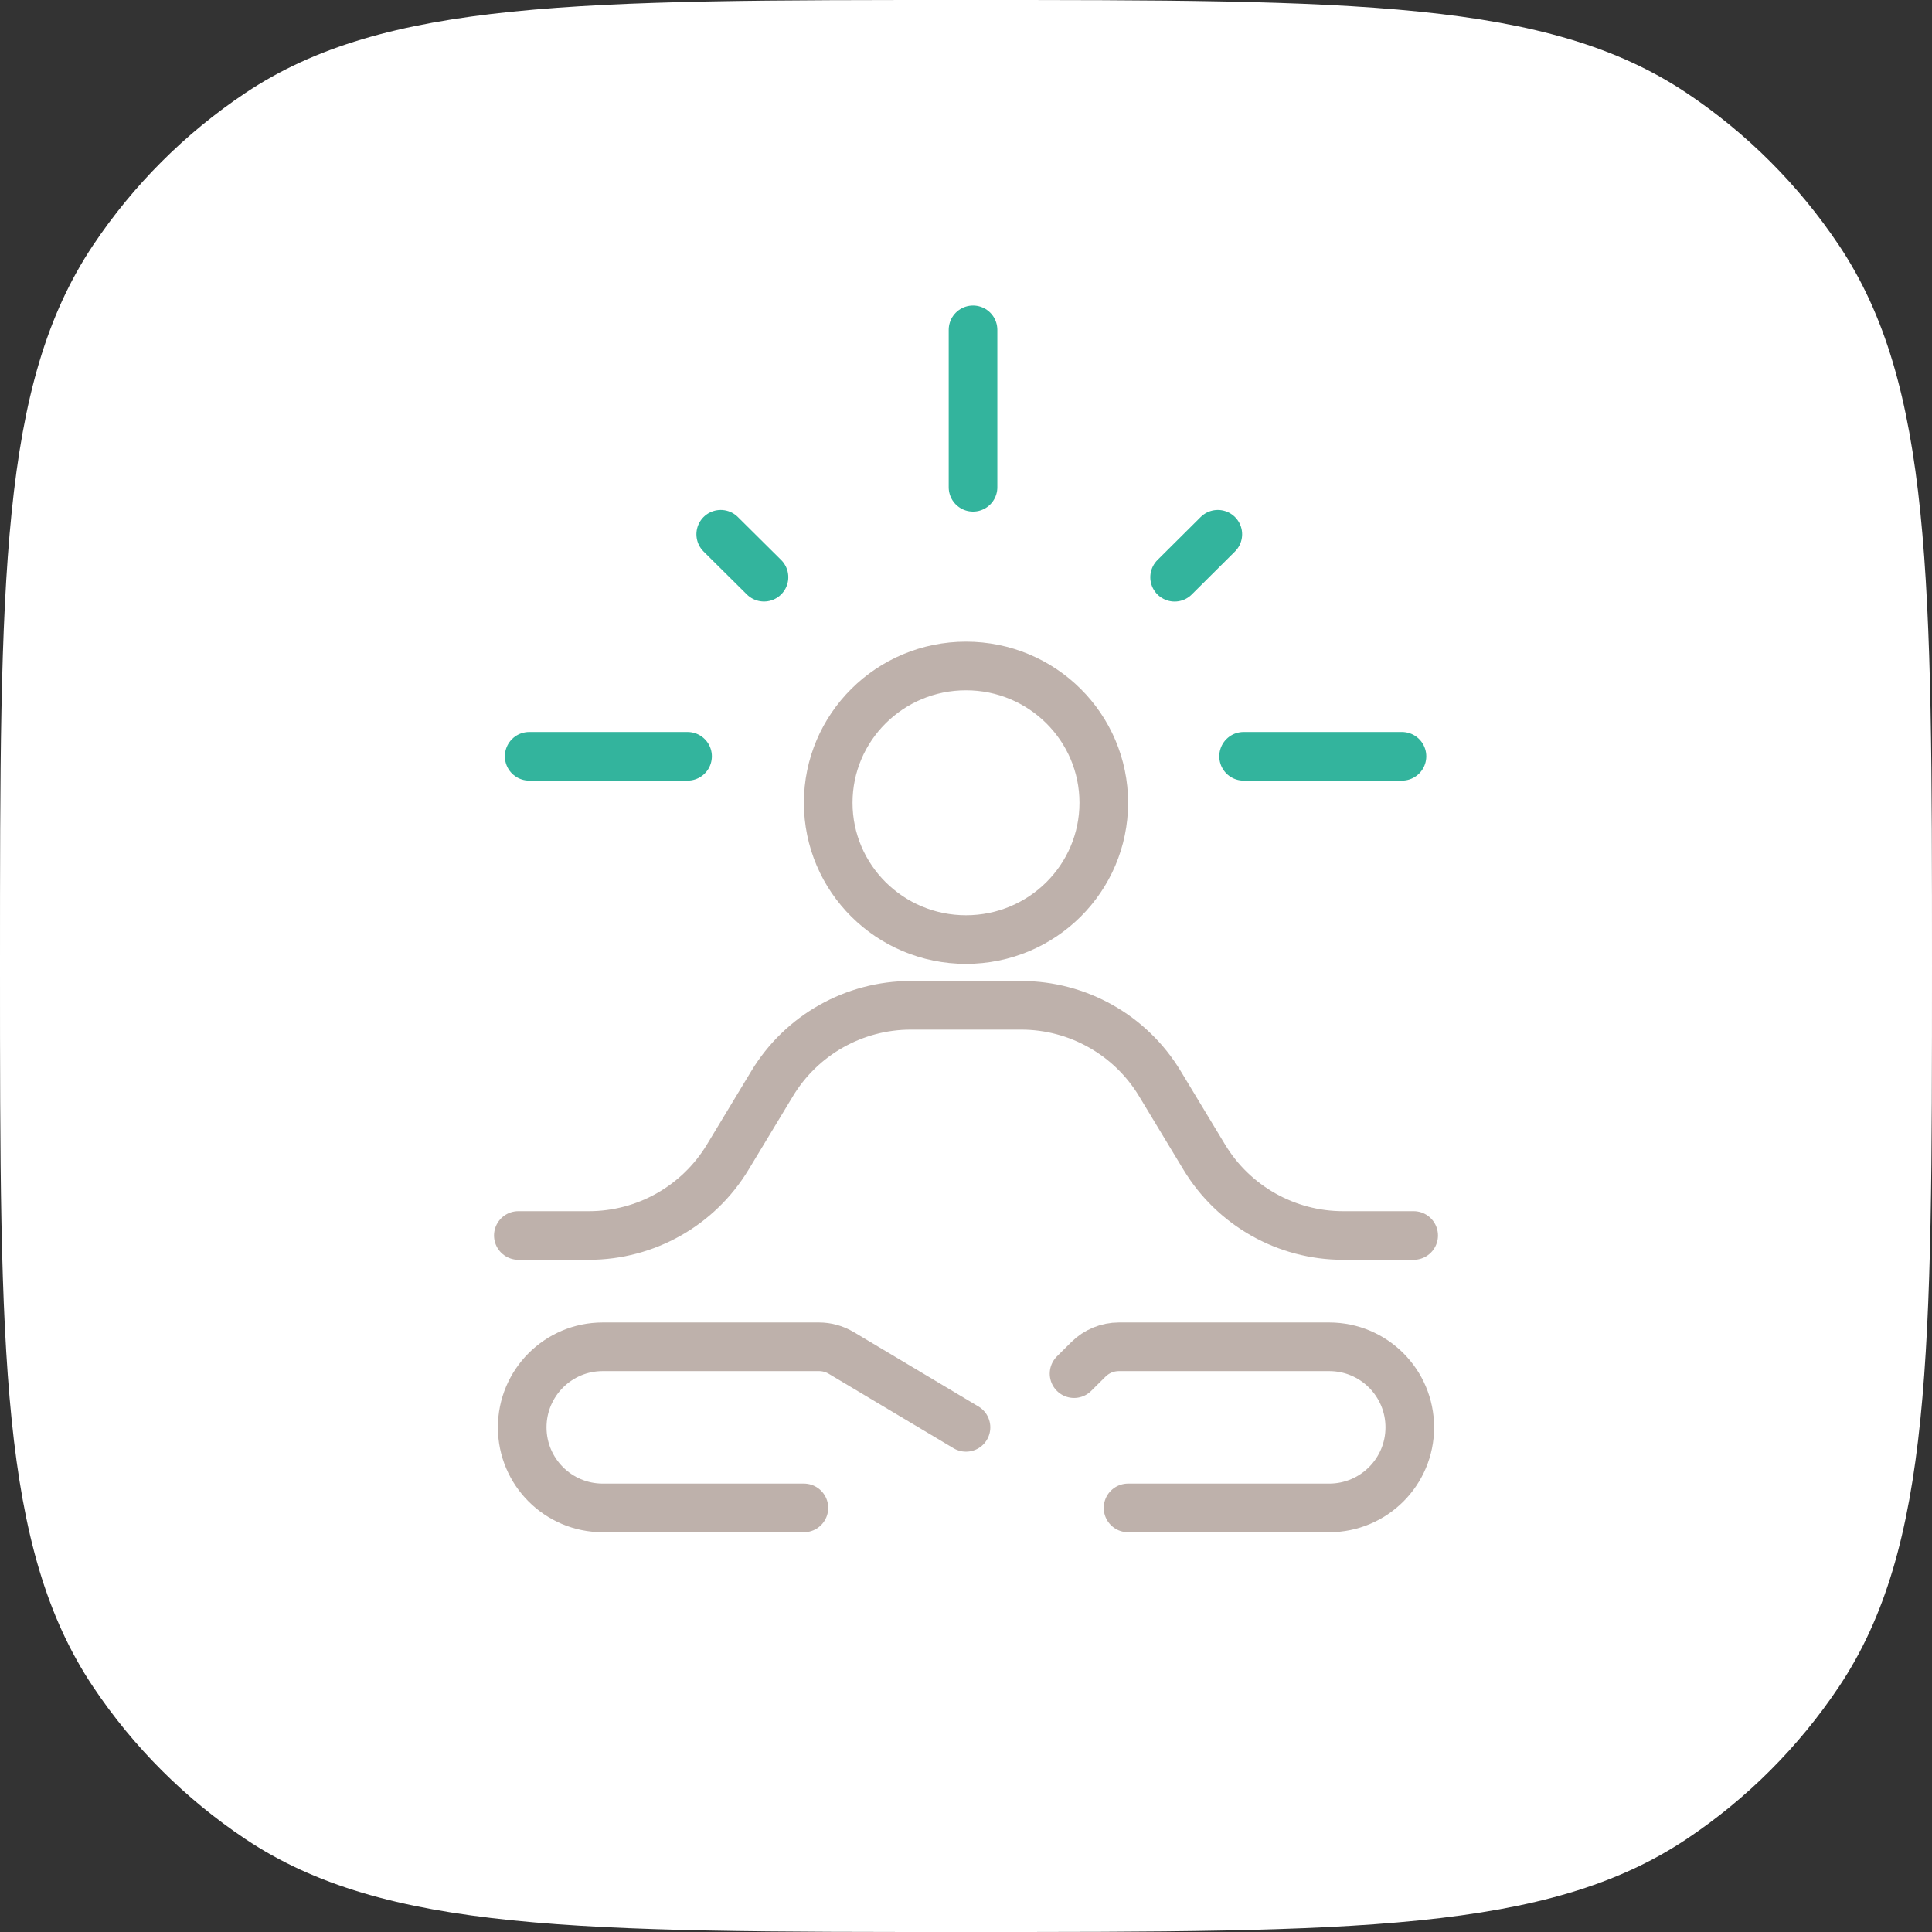
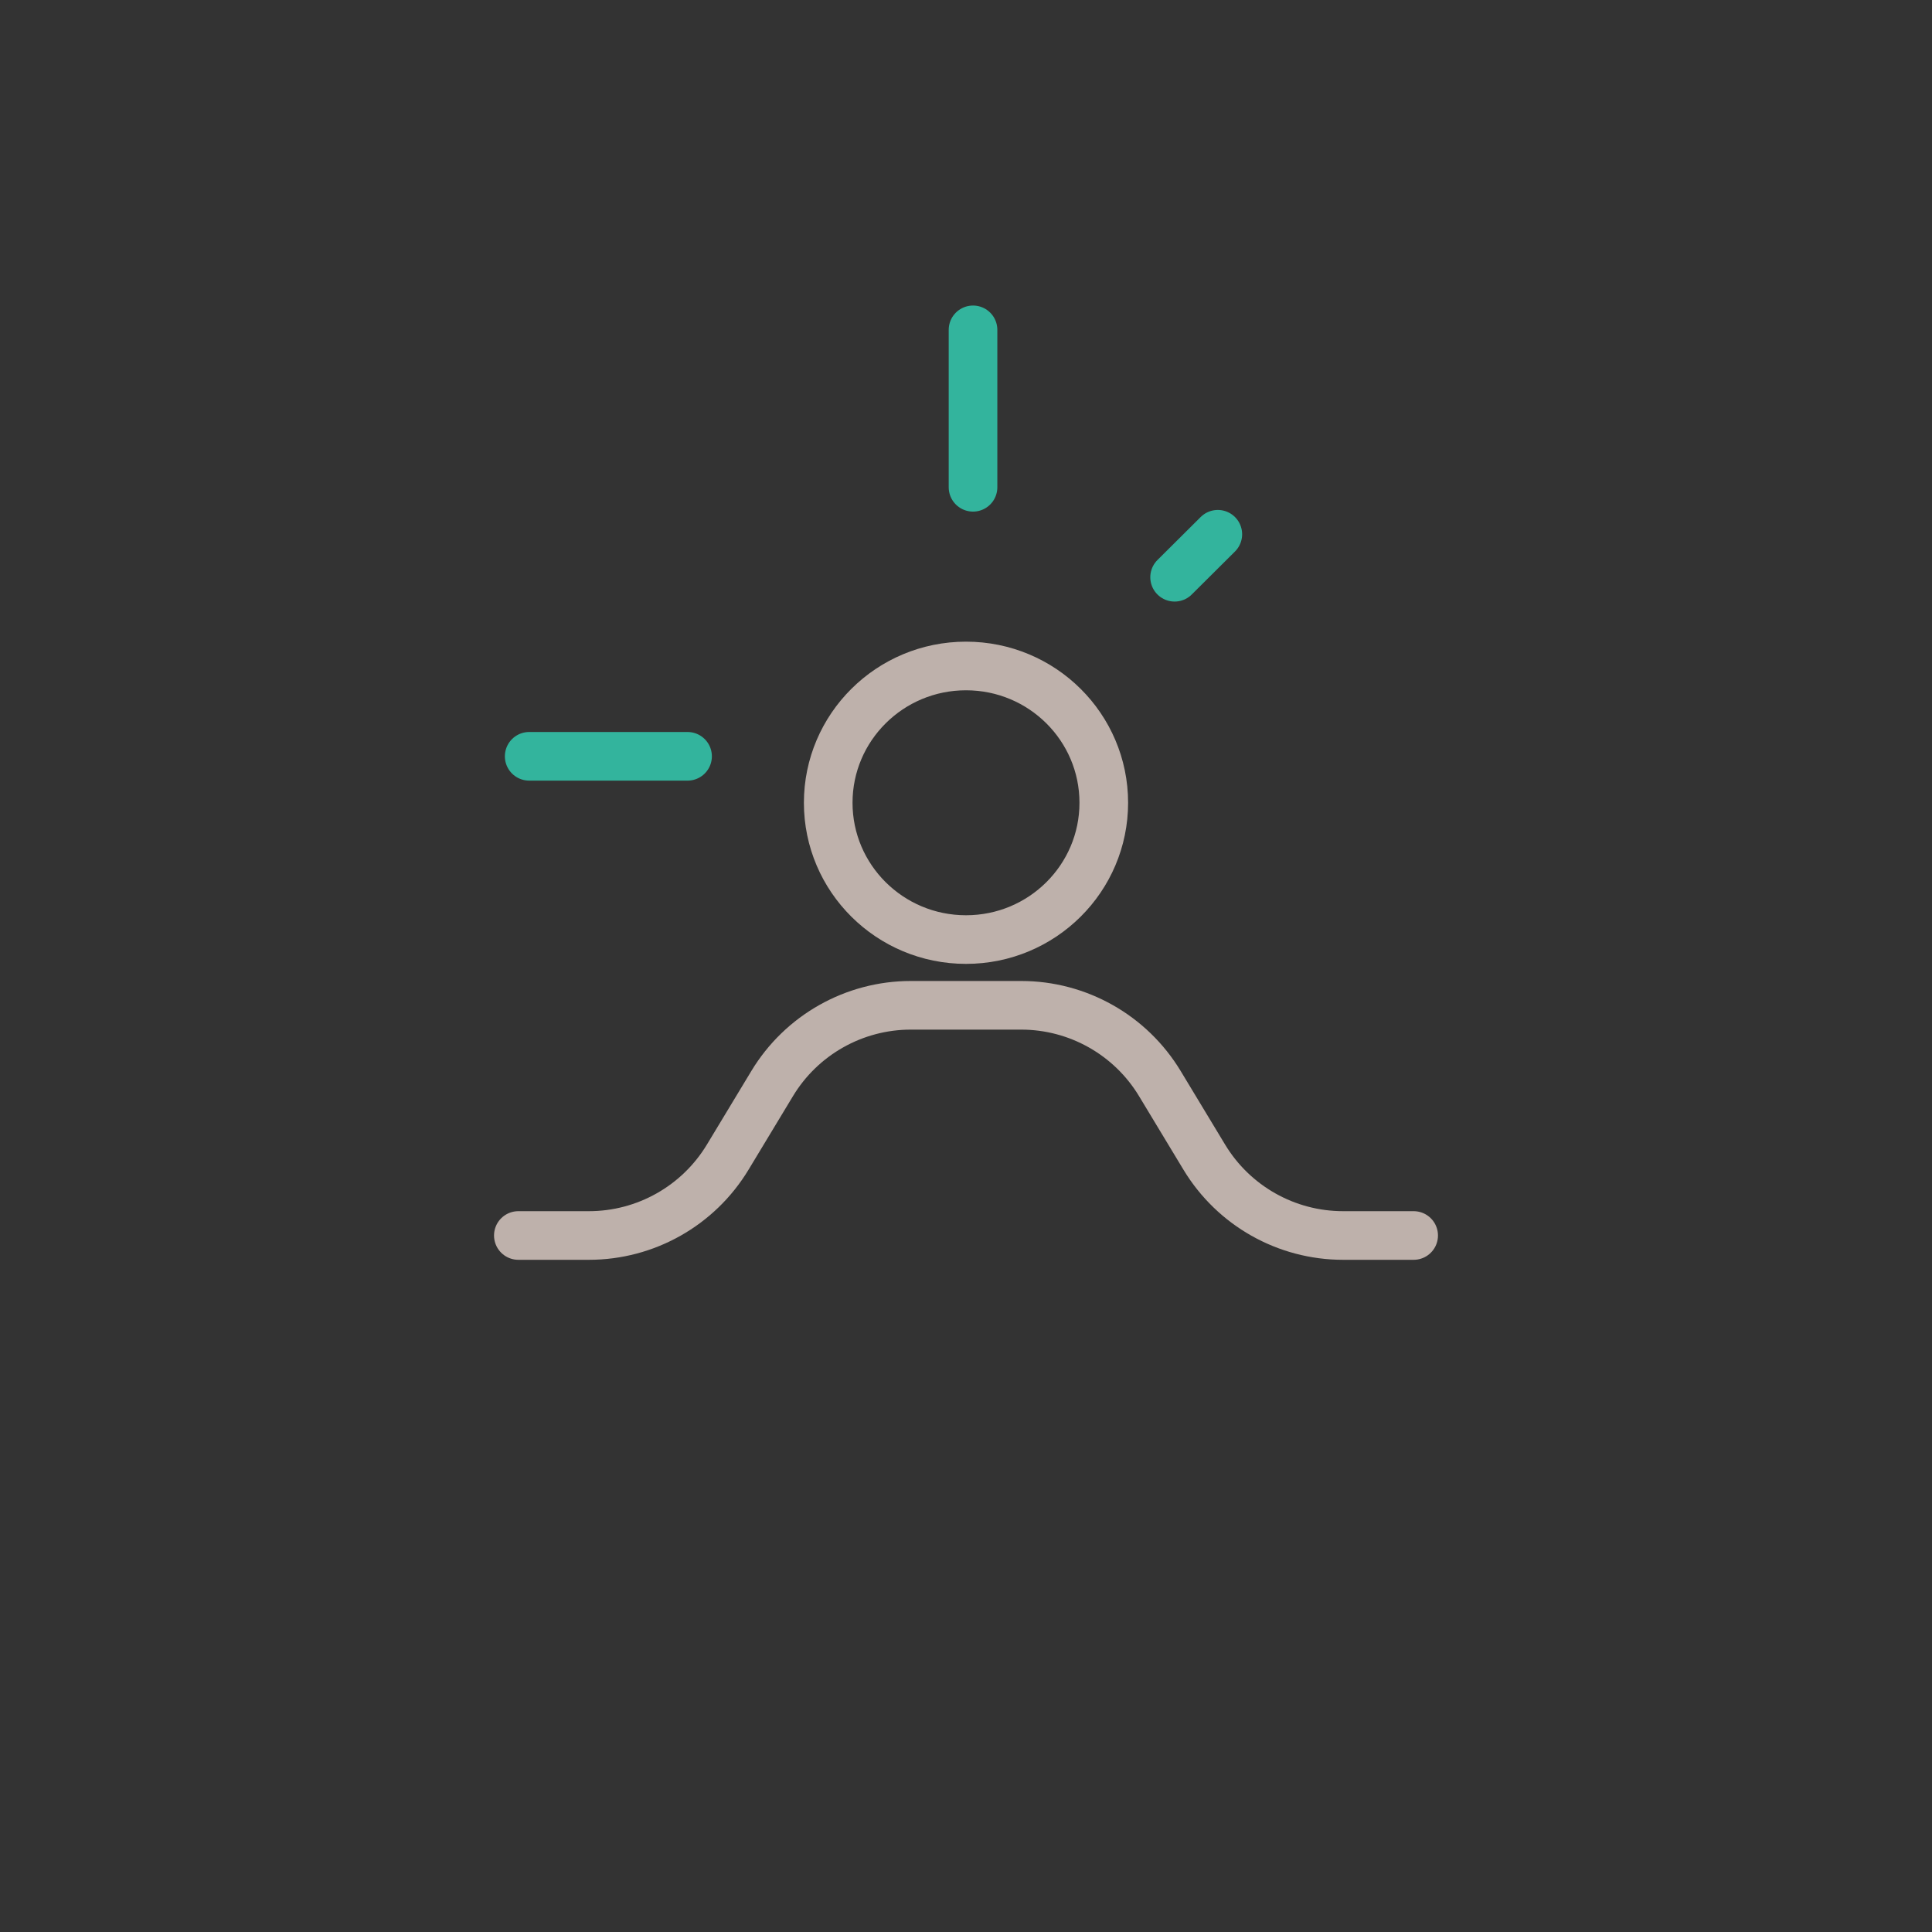
<svg xmlns="http://www.w3.org/2000/svg" width="41" height="41" viewBox="0 0 41 41" fill="none">
  <rect x="0" y="0" width="41" height="41" fill="#333333" stroke="none" />
-   <path d="M0 20.5C0 12.274 0 8.161 1.974 5.206C2.829 3.927 3.927 2.829 5.206 1.974C8.161 0 12.274 0 20.5 0C28.726 0 32.839 0 35.794 1.974C37.073 2.829 38.171 3.927 39.026 5.206C41 8.161 41 12.274 41 20.5C41 28.726 41 32.839 39.026 35.794C38.171 37.073 37.073 38.171 35.794 39.026C32.839 41 28.726 41 20.5 41C12.274 41 8.161 41 5.206 39.026C3.927 38.171 2.829 37.073 1.974 35.794C0 32.839 0 28.726 0 20.5Z" fill="white" />
  <path d="M24.927 12.25L25.844 11.338" stroke="#33B49D" stroke-width="1.032" stroke-linecap="round" />
-   <path d="M26.391 16.05H29.752" stroke="#33B49D" stroke-width="1.032" stroke-linecap="round" />
  <path d="M11.23 16.05H14.591" stroke="#33B49D" stroke-width="1.032" stroke-linecap="round" />
  <path d="M20.649 10.341V7" stroke="#33B49D" stroke-width="1.032" stroke-linecap="round" />
-   <path d="M16.213 12.249L15.295 11.338" stroke="#33B49D" stroke-width="1.032" stroke-linecap="round" />
  <path d="M23.424 17.036C23.424 18.637 22.118 19.939 20.5 19.939C18.883 19.939 17.576 18.637 17.576 17.036C17.576 15.435 18.883 14.133 20.5 14.133C22.118 14.133 23.424 15.435 23.424 17.036Z" stroke="#BEB1AB" stroke-width="1.032" />
  <path d="M11 26.219H12.498C13.703 26.219 14.82 25.588 15.443 24.557L16.385 22.997C17.007 21.965 18.125 21.334 19.329 21.334H21.671C22.875 21.334 23.993 21.965 24.615 22.997L25.557 24.557C26.18 25.588 27.297 26.219 28.502 26.219H30" stroke="#BEB1AB" stroke-width="1.032" stroke-linecap="round" />
-   <path d="M20.5 30.291L17.85 28.71C17.708 28.626 17.546 28.581 17.381 28.581H12.791C11.847 28.581 11.082 29.346 11.082 30.291V30.291C11.082 31.235 11.847 32 12.791 32H17.06" stroke="#BEB1AB" stroke-width="1.032" stroke-linecap="round" />
-   <path d="M22.793 29.151L23.098 28.848C23.27 28.677 23.502 28.581 23.745 28.581H28.208C29.152 28.581 29.918 29.346 29.918 30.291V30.291C29.918 31.235 29.152 32 28.208 32H23.939" stroke="#BEB1AB" stroke-width="1.032" stroke-linecap="round" />
</svg>